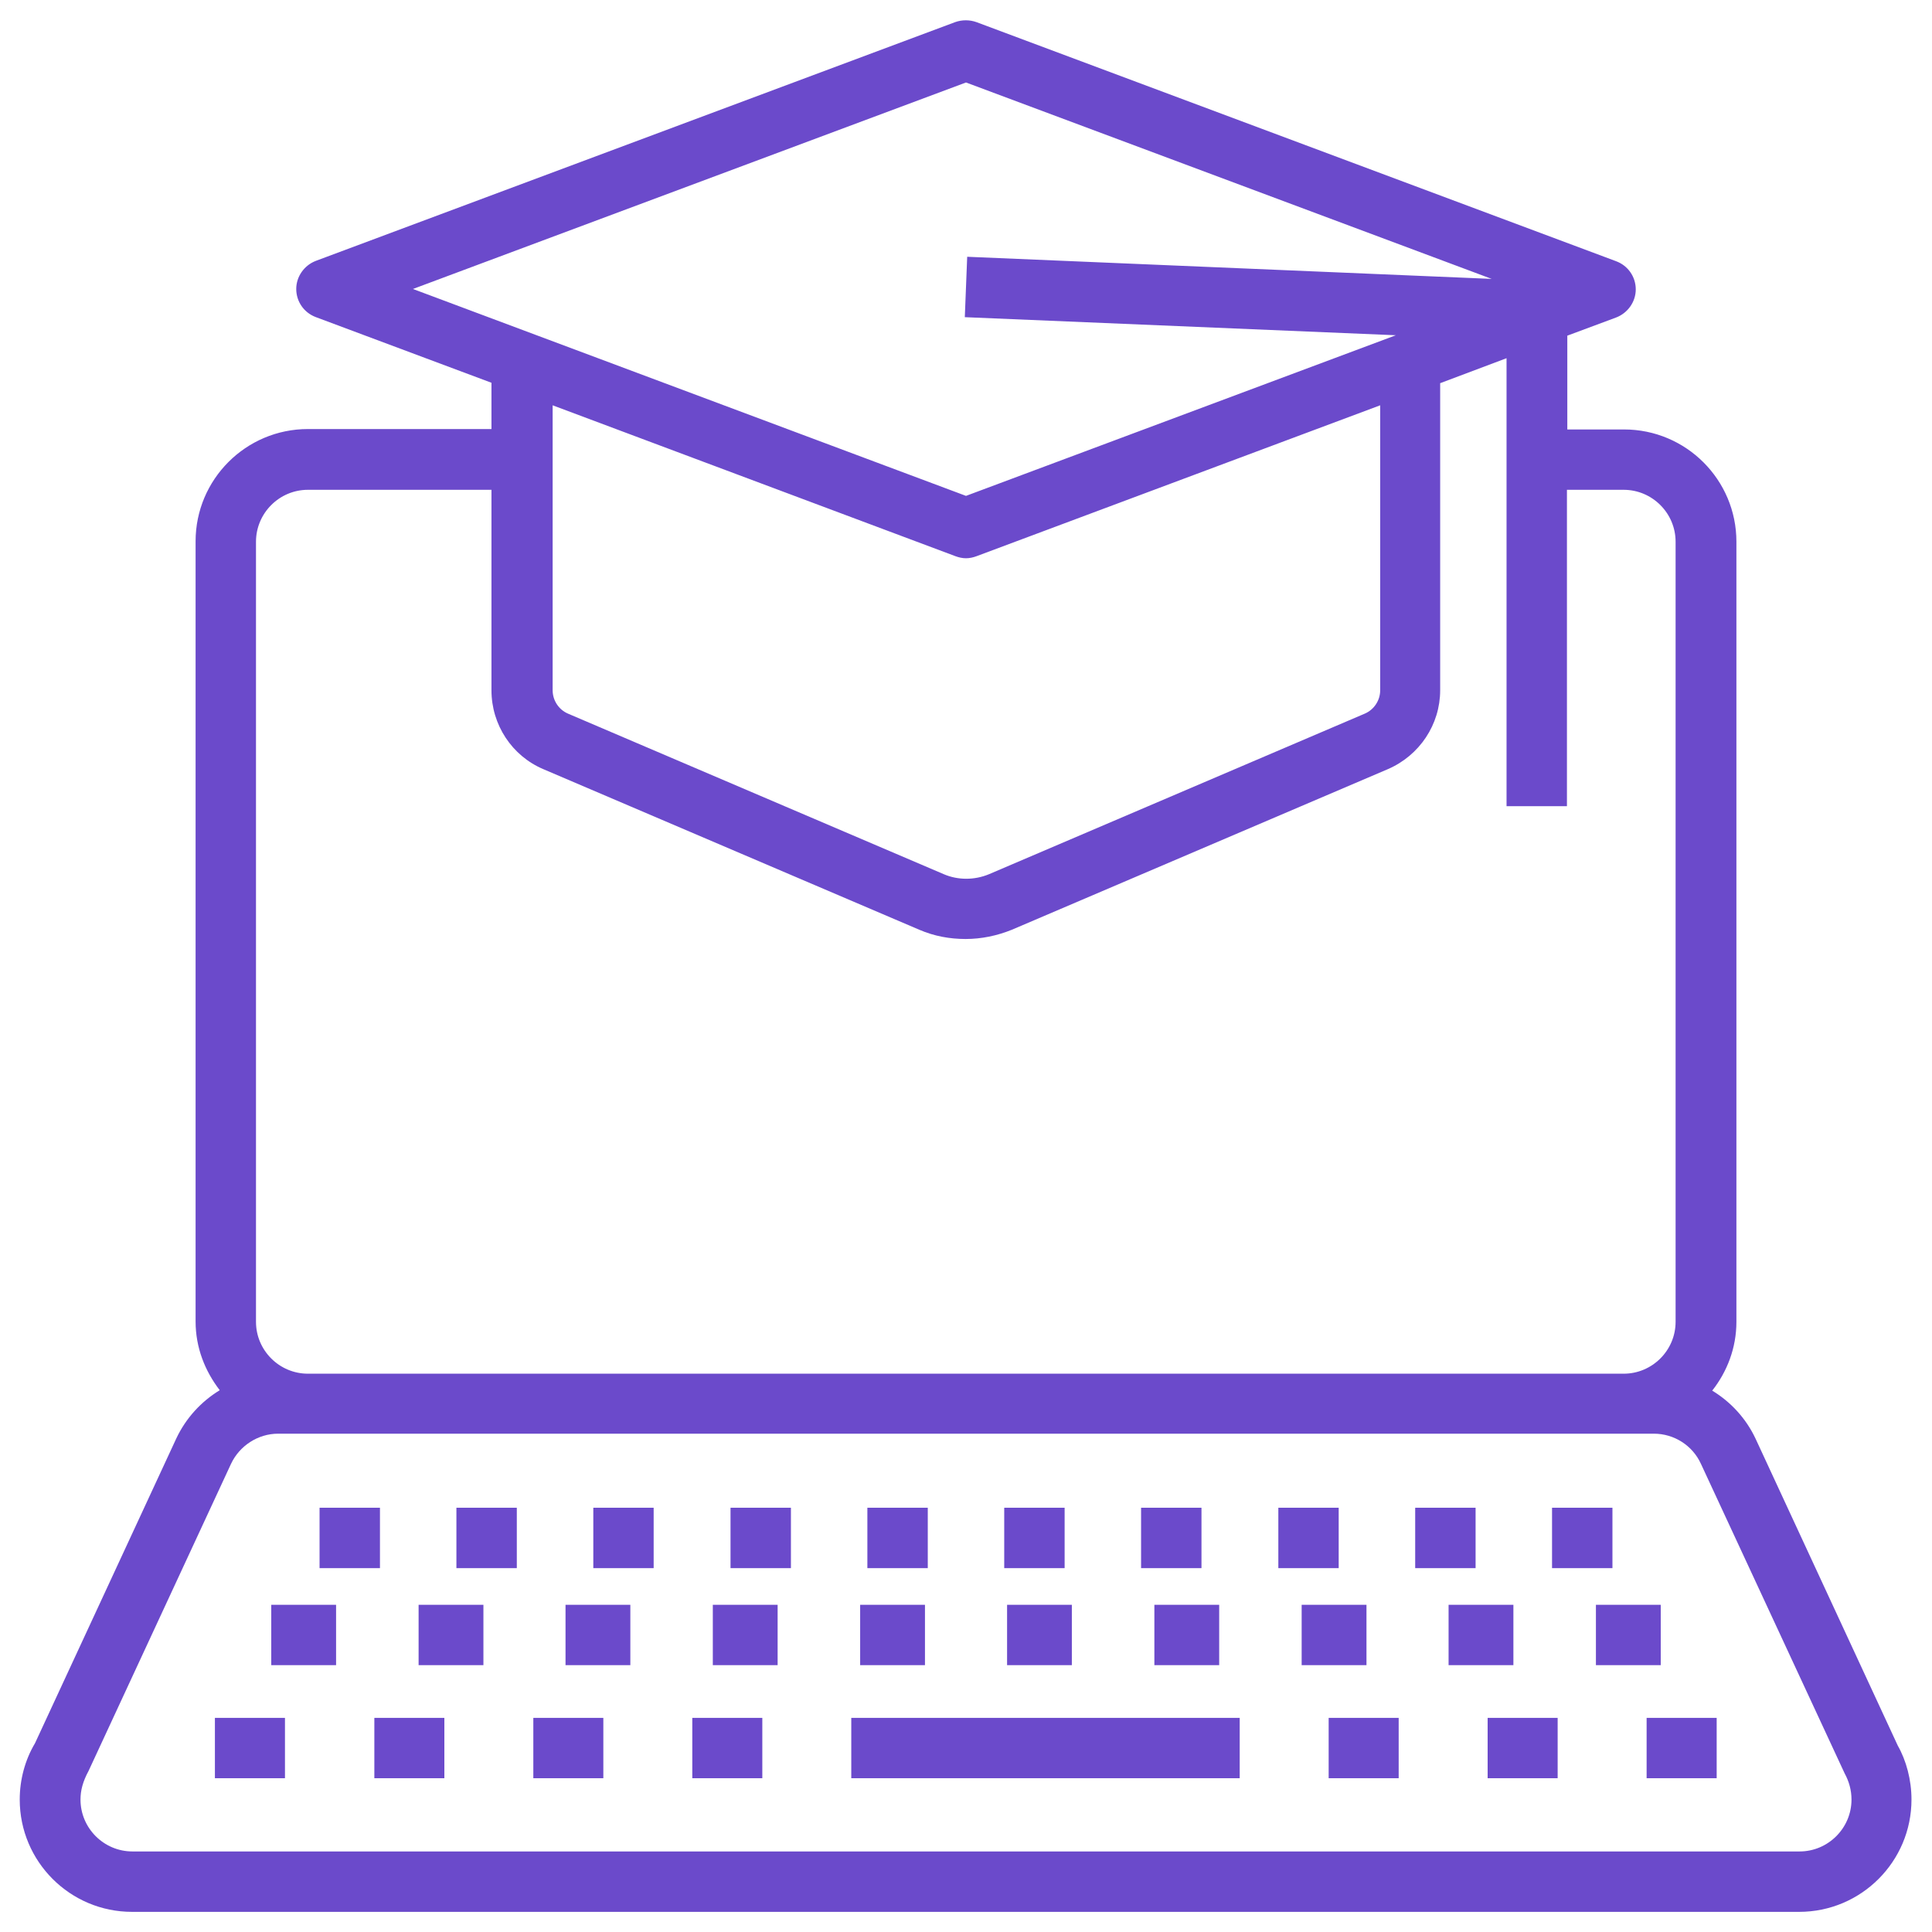
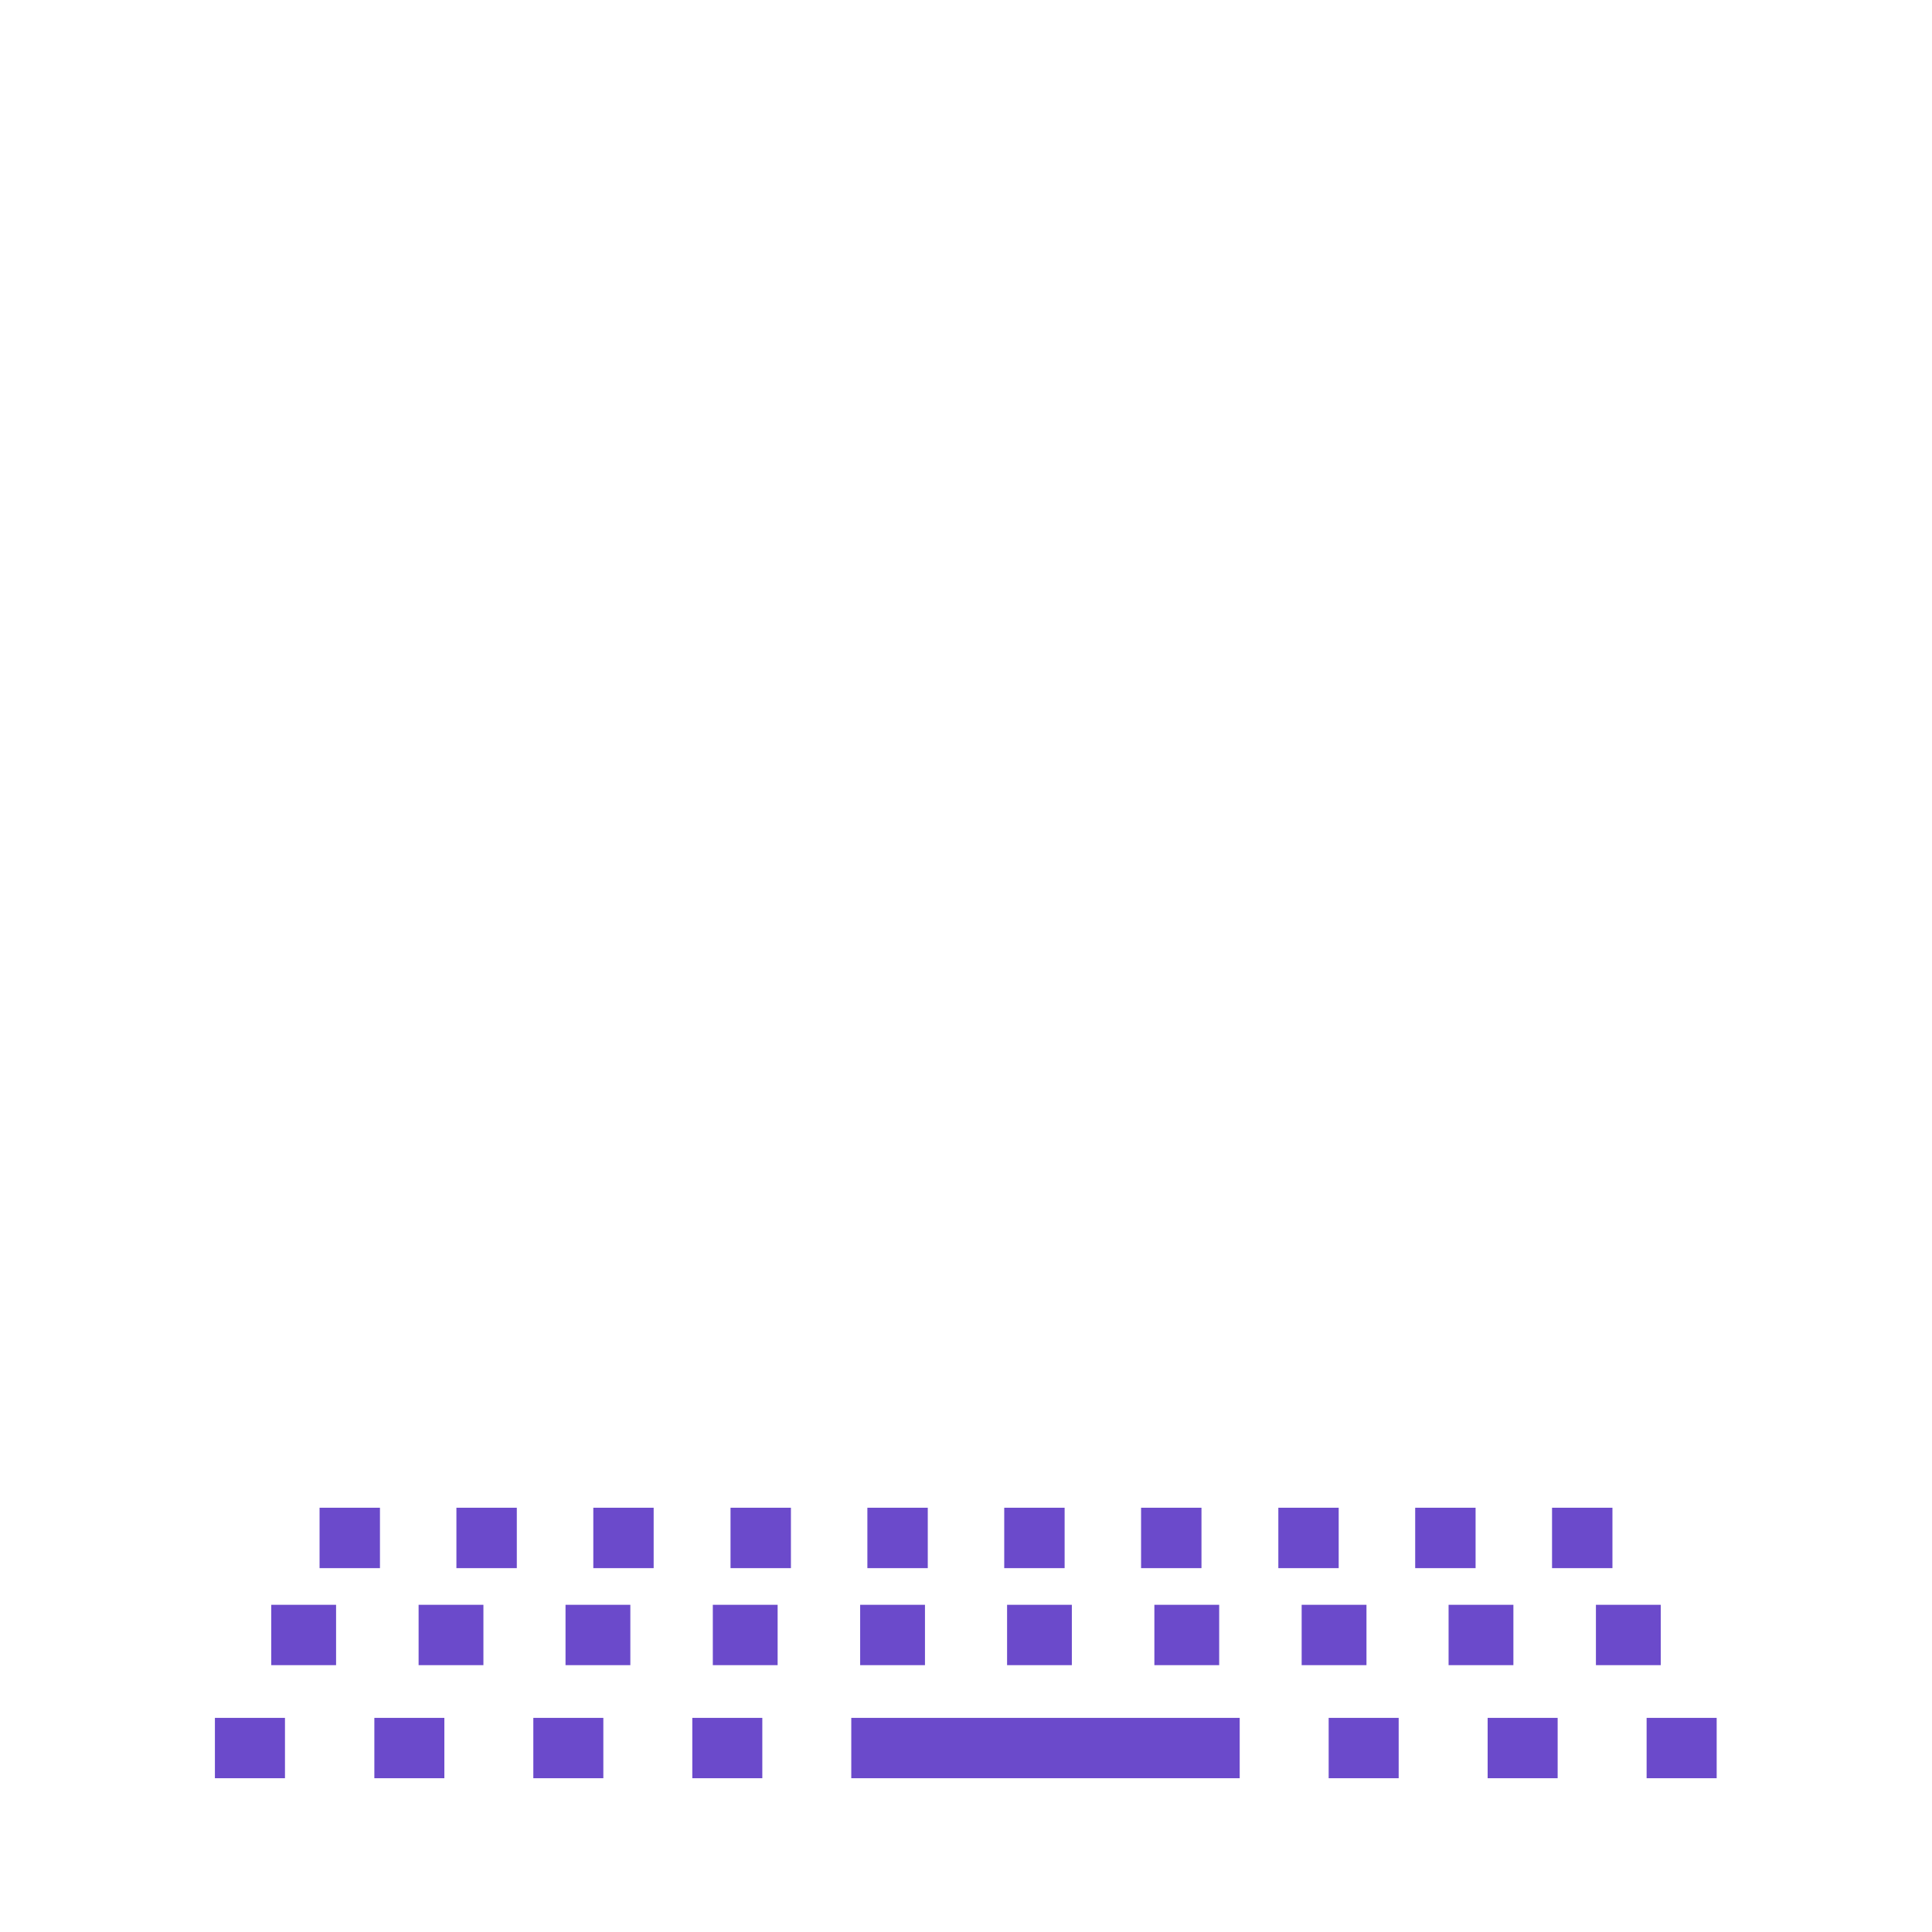
<svg xmlns="http://www.w3.org/2000/svg" width="42" height="42" viewBox="0 0 42 42" fill="none">
  <g clip-path="url(#clip0_5864_2609)">
-     <path d="M38.167 31.281C37.958 30.834 37.625 30.476 37.222 30.231C37.546 29.82 37.748 29.303 37.748 28.735V11.777C37.748 10.43 36.654 9.336 35.306 9.336H34.072V7.297L35.131 6.903C35.385 6.807 35.56 6.562 35.56 6.291C35.56 6.02 35.394 5.775 35.131 5.678L21.227 0.481C21.079 0.428 20.913 0.428 20.764 0.481L6.869 5.67C6.615 5.766 6.44 6.011 6.44 6.282C6.44 6.553 6.606 6.798 6.869 6.895L10.684 8.321V9.327H6.694C5.346 9.327 4.252 10.421 4.252 11.768V28.726C4.252 29.294 4.454 29.802 4.777 30.222C4.375 30.467 4.042 30.826 3.832 31.272L0.761 37.896C0.542 38.263 0.429 38.692 0.429 39.121C0.429 40.468 1.522 41.562 2.87 41.562H39.112C40.46 41.562 41.554 40.468 41.554 39.121C41.554 38.692 41.44 38.272 41.256 37.948L38.167 31.281ZM21 1.793L32.428 6.063L21.026 5.582L20.974 6.895L30.345 7.288L21 10.78L8.977 6.282L21 1.793ZM20.773 12.092C20.843 12.118 20.921 12.136 21 12.136C21.079 12.136 21.157 12.118 21.227 12.092L30.004 8.811V15.006C30.004 15.225 29.872 15.426 29.671 15.513L21.499 19.005C21.184 19.136 20.825 19.136 20.519 19.005L12.346 15.513C12.145 15.426 12.014 15.225 12.014 15.006V8.811L20.773 12.092ZM5.565 11.777C5.565 11.156 6.072 10.648 6.694 10.648H10.684V15.006C10.684 15.758 11.13 16.432 11.812 16.721L19.985 20.212C20.309 20.352 20.65 20.413 20.991 20.413C21.332 20.413 21.674 20.343 21.997 20.212L30.17 16.721C30.861 16.423 31.308 15.749 31.308 15.006V8.33L32.751 7.787V17.526H34.064V10.648H35.297C35.919 10.648 36.426 11.156 36.426 11.777V28.735C36.426 29.356 35.919 29.863 35.297 29.863H6.694C6.072 29.863 5.565 29.356 5.565 28.735V11.777ZM39.121 40.249H2.879C2.257 40.249 1.75 39.742 1.75 39.121C1.75 38.919 1.802 38.727 1.925 38.499L5.022 31.823C5.206 31.43 5.609 31.167 6.046 31.167H6.694H35.306H35.954C36.391 31.167 36.794 31.421 36.977 31.823L40.101 38.552C40.197 38.727 40.25 38.919 40.25 39.121C40.25 39.742 39.742 40.249 39.121 40.249Z" fill="#6B4ACB" />
    <path d="M8.26 32.777H6.947V34.09H8.26V32.777Z" fill="#6B4ACB" />
    <path d="M11.235 32.777H9.922V34.09H11.235V32.777Z" fill="#6B4ACB" />
    <path d="M14.21 32.777H12.898V34.09H14.21V32.777Z" fill="#6B4ACB" />
    <path d="M17.194 32.777H15.881V34.09H17.194V32.777Z" fill="#6B4ACB" />
    <path d="M20.169 32.777H18.856V34.09H20.169V32.777Z" fill="#6B4ACB" />
    <path d="M23.144 32.777H21.831V34.09H23.144V32.777Z" fill="#6B4ACB" />
    <path d="M26.119 32.777H24.806V34.09H26.119V32.777Z" fill="#6B4ACB" />
    <path d="M29.102 32.777H27.79V34.09H29.102V32.777Z" fill="#6B4ACB" />
    <path d="M32.078 32.777H30.765V34.09H32.078V32.777Z" fill="#6B4ACB" />
    <path d="M35.053 32.777H33.74V34.09H35.053V32.777Z" fill="#6B4ACB" />
    <path d="M7.306 34.887H5.897V36.199H7.306V34.887Z" fill="#6B4ACB" />
    <path d="M10.509 34.887H9.1V36.199H10.509V34.887Z" fill="#6B4ACB" />
    <path d="M13.703 34.887H12.294V36.199H13.703V34.887Z" fill="#6B4ACB" />
    <path d="M16.905 34.887H15.496V36.199H16.905V34.887Z" fill="#6B4ACB" />
    <path d="M20.108 34.887H18.699V36.199H20.108V34.887Z" fill="#6B4ACB" />
    <path d="M23.301 34.887H21.893V36.199H23.301V34.887Z" fill="#6B4ACB" />
    <path d="M26.504 34.887H25.095V36.199H26.504V34.887Z" fill="#6B4ACB" />
    <path d="M29.706 34.887H28.297V36.199H29.706V34.887Z" fill="#6B4ACB" />
    <path d="M32.9 34.887H31.491V36.199H32.9V34.887Z" fill="#6B4ACB" />
    <path d="M36.103 34.887H34.694V36.199H36.103V34.887Z" fill="#6B4ACB" />
    <path d="M6.195 37.345H4.672V38.657H6.195V37.345Z" fill="#6B4ACB" />
    <path d="M9.66 37.345H8.138V38.657H9.66V37.345Z" fill="#6B4ACB" />
    <path d="M13.116 37.345H11.594V38.657H13.116V37.345Z" fill="#6B4ACB" />
    <path d="M16.572 37.345H15.05V38.657H16.572V37.345Z" fill="#6B4ACB" />
    <path d="M26.95 37.345H18.506V38.657H26.95V37.345Z" fill="#6B4ACB" />
    <path d="M30.406 37.345H28.884V38.657H30.406V37.345Z" fill="#6B4ACB" />
    <path d="M33.862 37.345H32.34V38.657H33.862V37.345Z" fill="#6B4ACB" />
    <path d="M37.319 37.345H35.796V38.657H37.319V37.345Z" fill="#6B4ACB" />
  </g>
  <defs>
    <clipPath id="clip0_5864_2609">
      <rect width="42" height="42" fill="white" />
    </clipPath>
  </defs>
</svg>